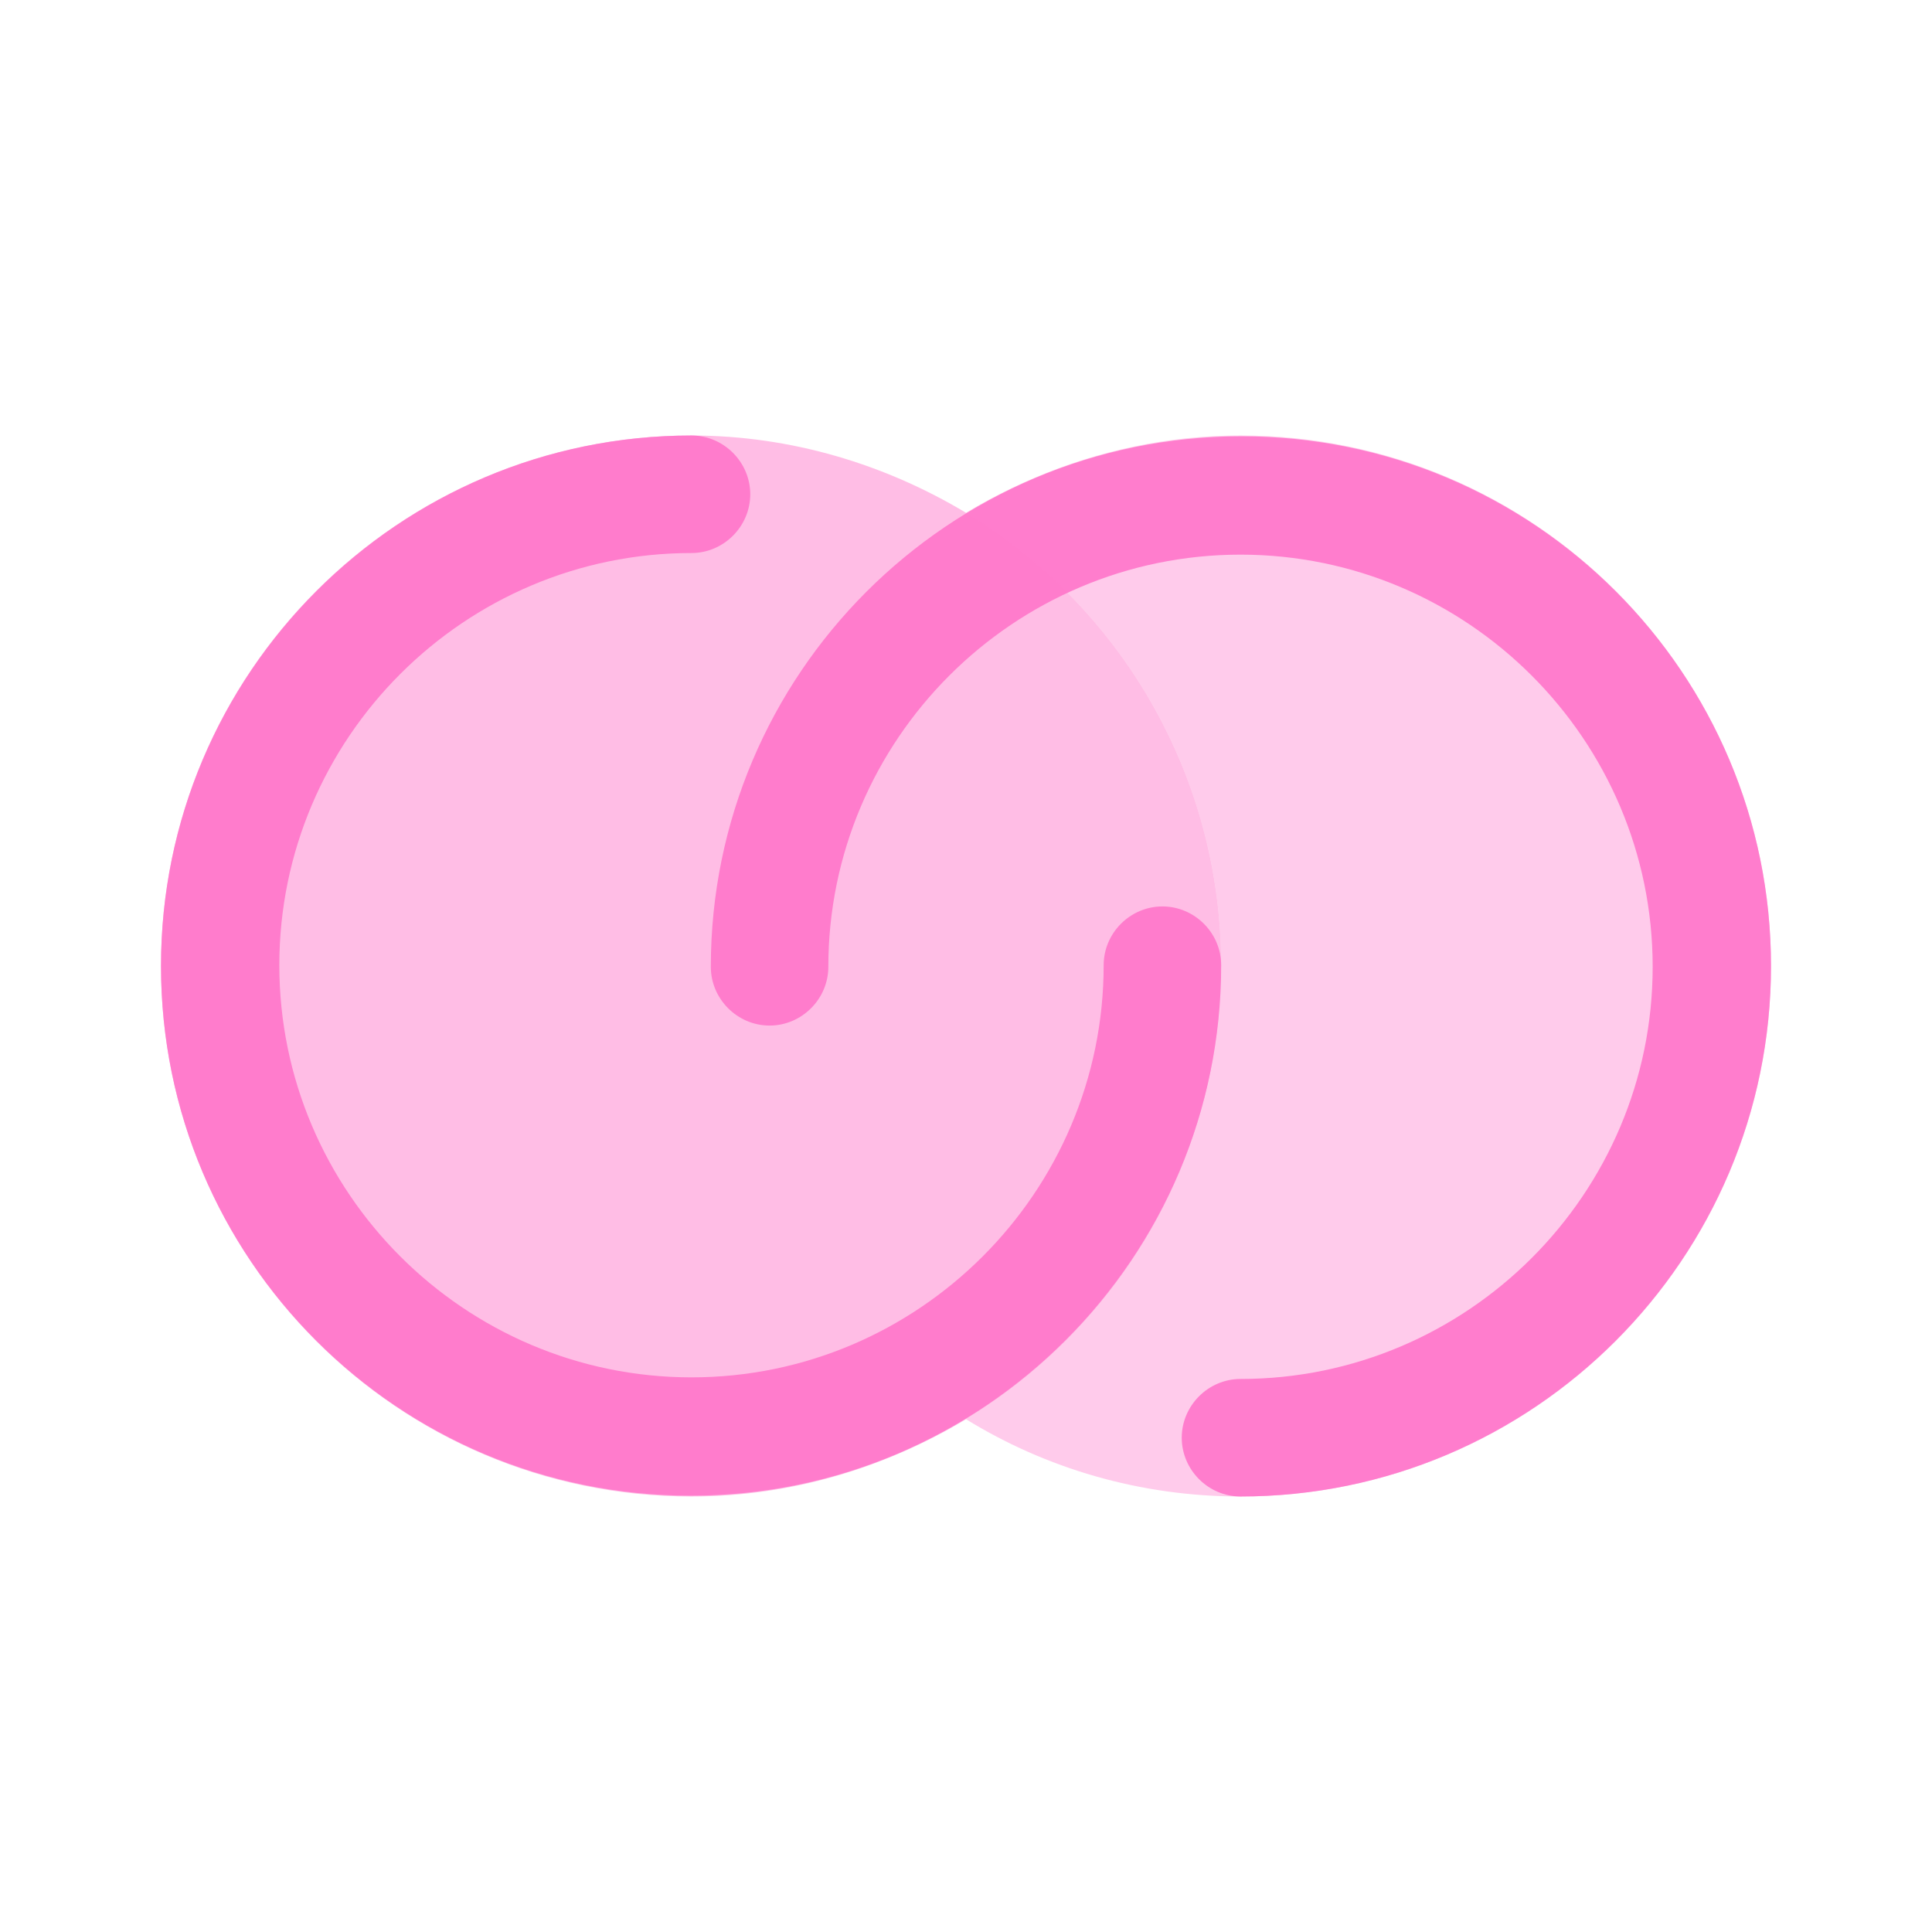
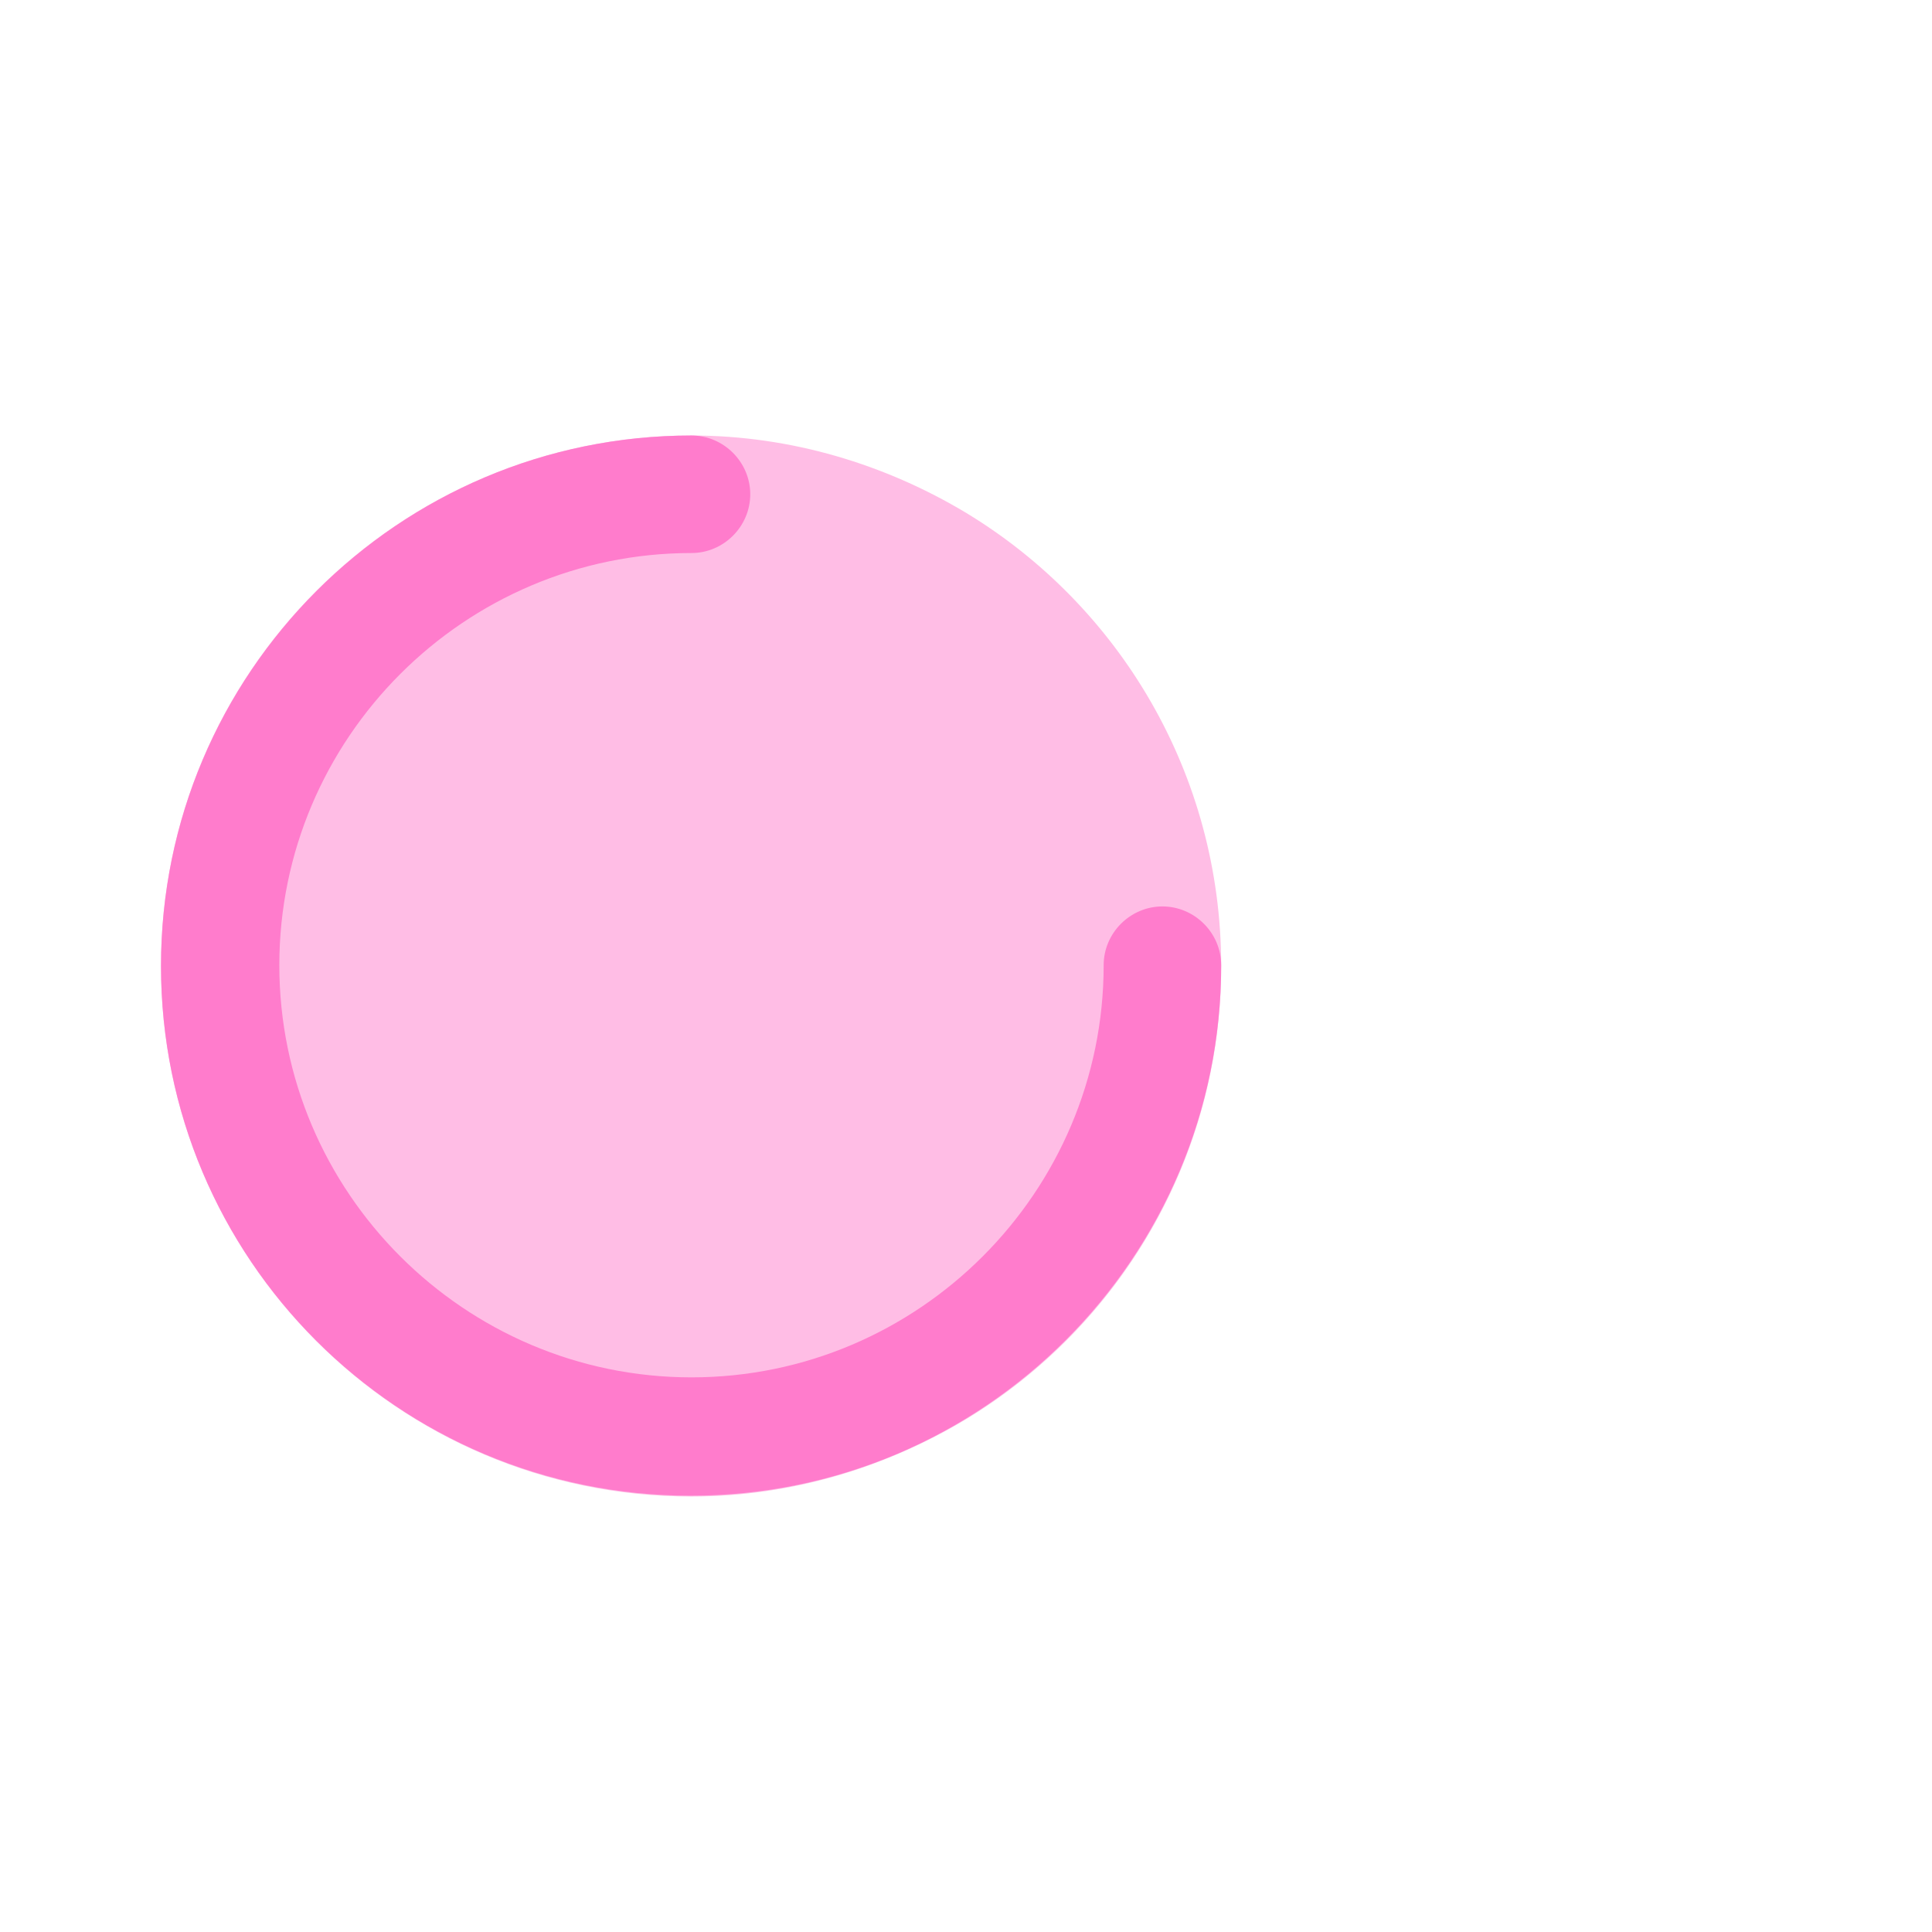
<svg xmlns="http://www.w3.org/2000/svg" width="48" height="48" viewBox="0 0 48 48" fill="none">
-   <path d="M30.82 37.18C30.02 37.18 29.36 36.52 29.36 35.72C29.36 34.92 30.02 34.26 30.82 34.26C36.46 34.26 41.06 29.66 41.06 24.02C41.06 18.38 36.46 13.78 30.82 13.78C25.18 13.78 20.58 18.38 20.58 24.02C20.58 24.82 19.92 25.48 19.12 25.48C18.32 25.48 17.66 24.82 17.66 24.02C17.66 16.76 23.56 10.84 30.84 10.84C38.12 10.84 44 16.74 44 24C44 31.26 38.1 37.18 30.82 37.18Z" fill="#FF7DCD" />
-   <path opacity="0.4" d="M44 24C44 31.28 38.1 37.18 30.82 37.18C28.32 37.18 25.98 36.48 24 35.26C27.8 32.96 30.34 28.78 30.34 24C30.34 19.22 27.8 15.04 24 12.74C26 11.54 28.34 10.82 30.82 10.82C38.1 10.82 44 16.72 44 24Z" fill="#FF7DCD" />
  <path d="M17.18 10.82C17.98 10.82 18.64 11.48 18.64 12.28C18.64 13.08 17.98 13.74 17.18 13.74C11.54 13.74 6.94 18.34 6.94 23.98C6.94 29.62 11.54 34.22 17.18 34.22C22.82 34.22 27.42 29.62 27.42 23.98C27.42 23.18 28.08 22.52 28.88 22.52C29.68 22.52 30.34 23.18 30.34 23.98C30.34 31.24 24.44 37.16 17.16 37.16C9.88 37.16 4 31.26 4 24C4 16.74 9.9 10.82 17.18 10.82Z" fill="#FF7DCD" />
  <path opacity="0.5" d="M30.34 24C30.34 28.78 27.8 32.96 24 35.26C22 36.46 19.66 37.18 17.18 37.18C9.9 37.18 4 31.28 4 24C4 16.72 9.9 10.82 17.18 10.82C19.66 10.82 22 11.54 24 12.74C27.8 15.04 30.34 19.22 30.34 24Z" fill="#FF7DCD" />
</svg>